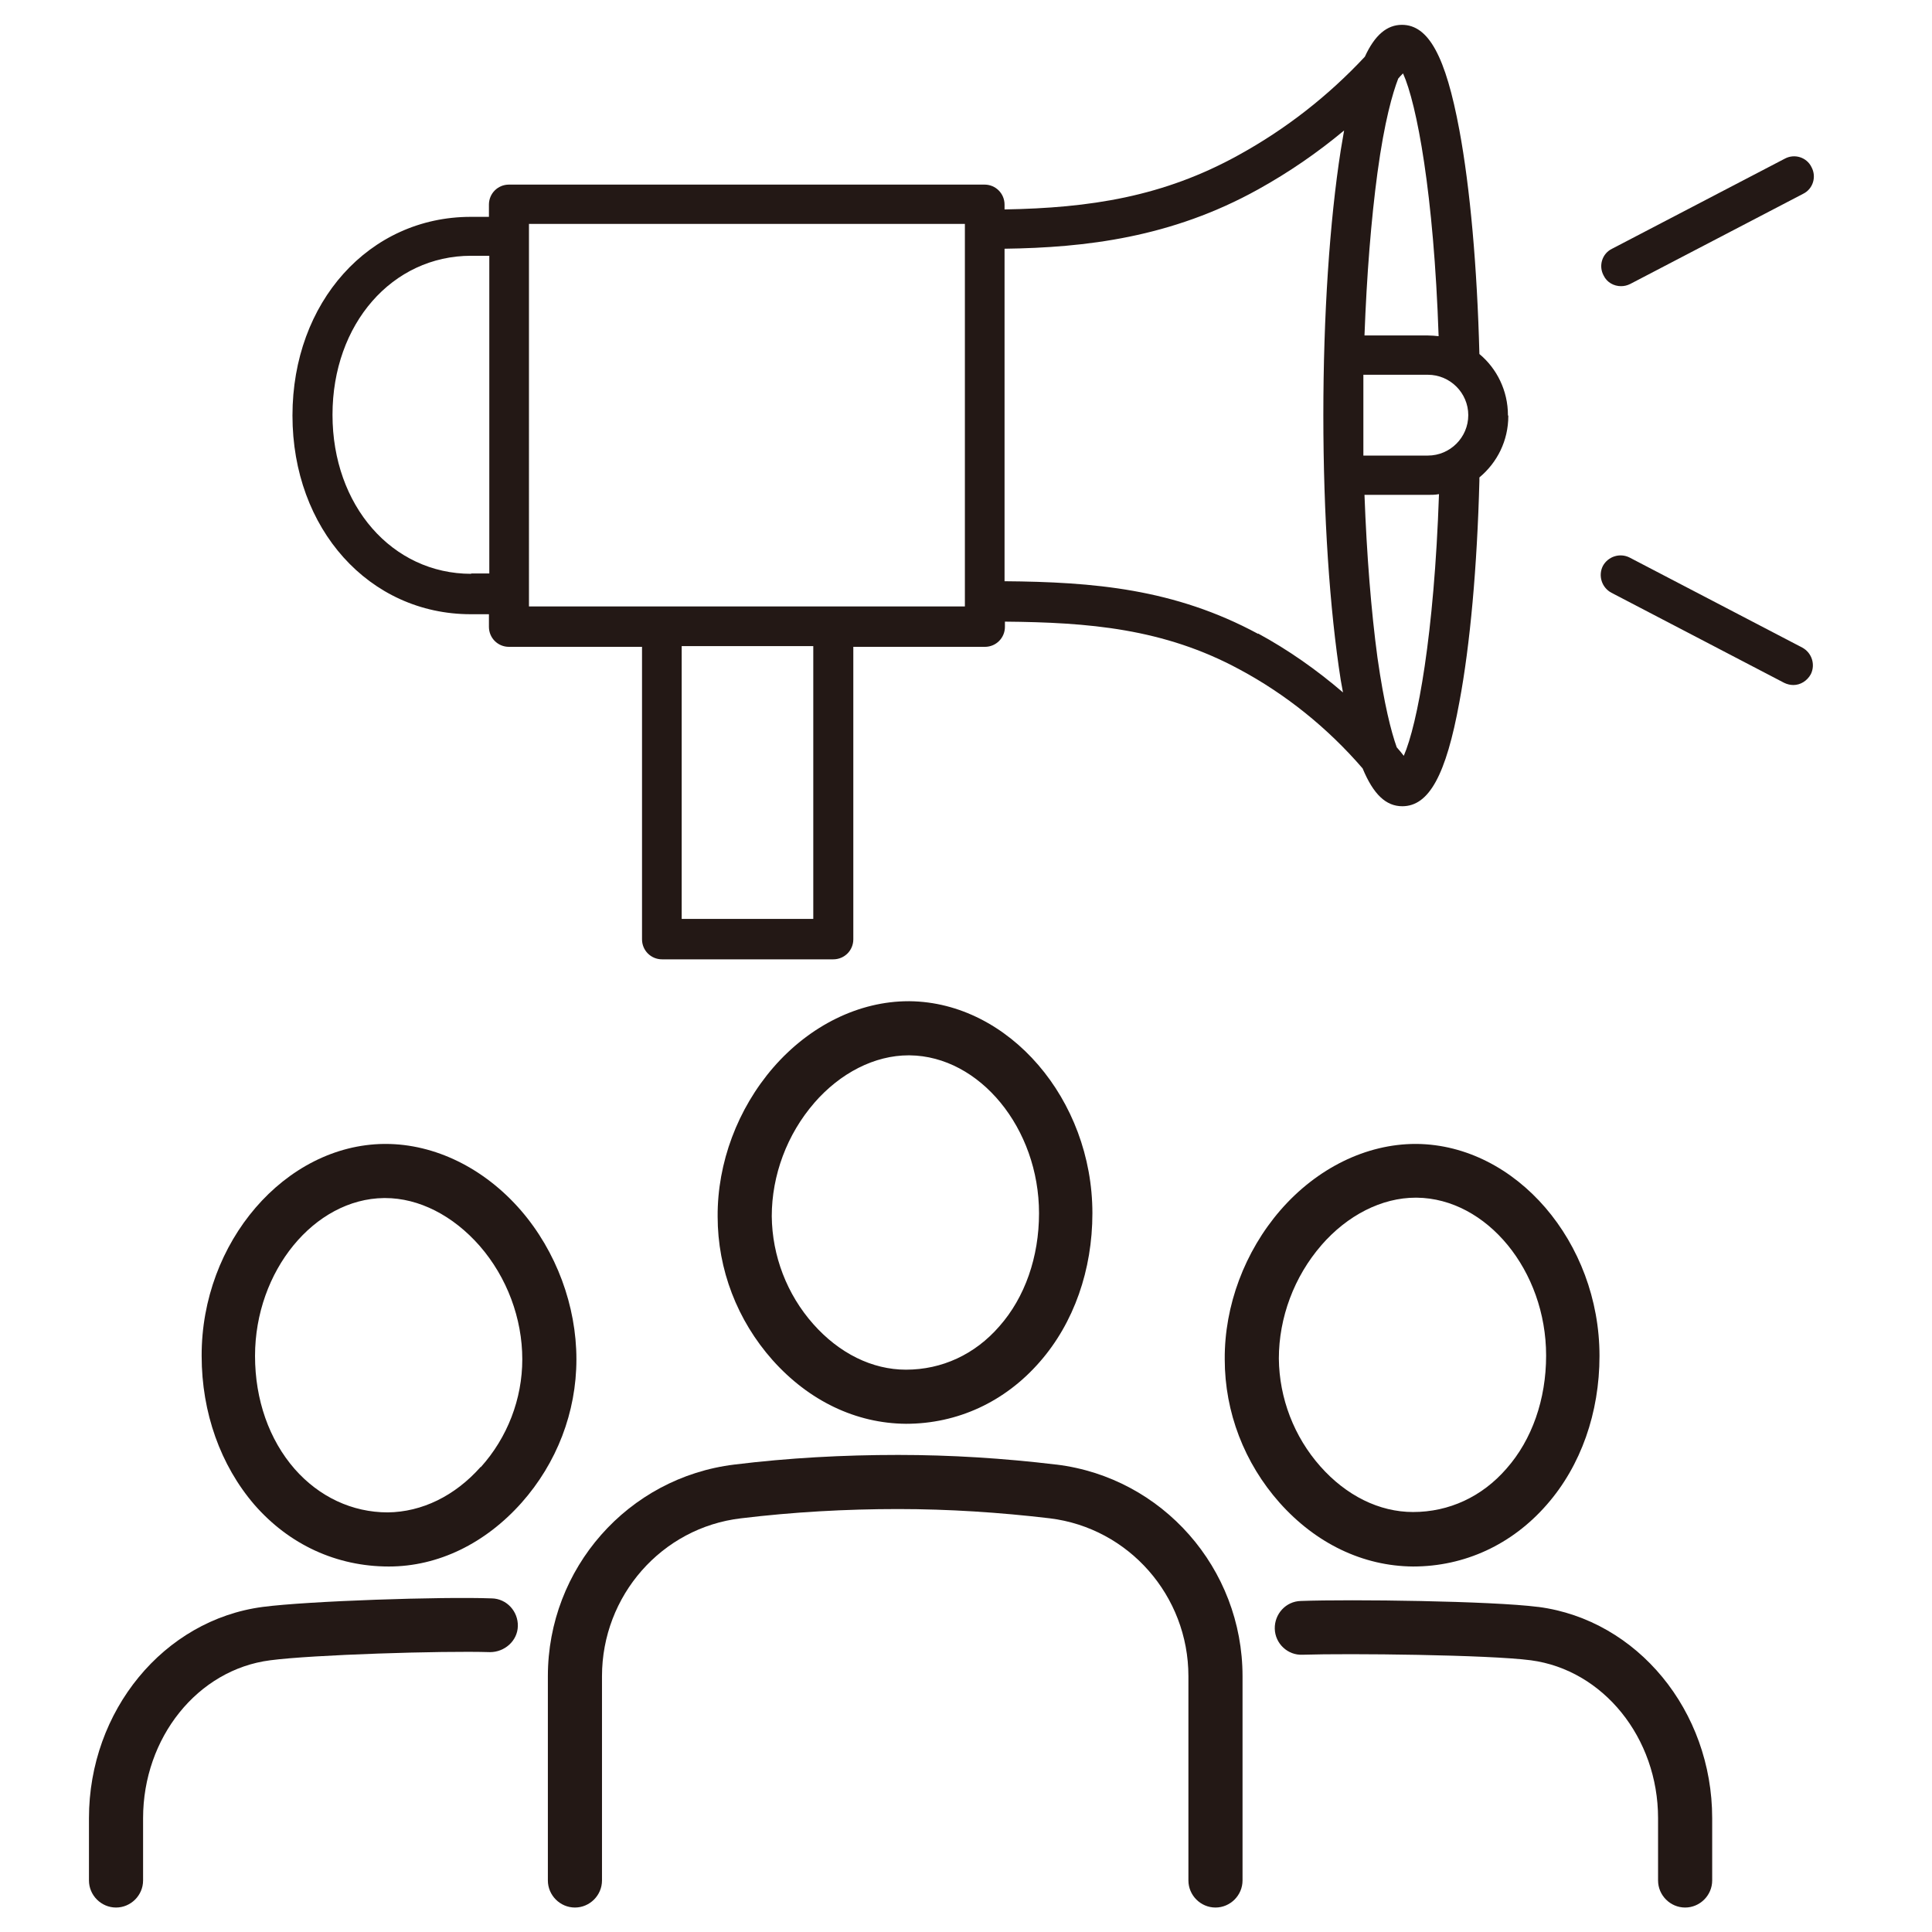
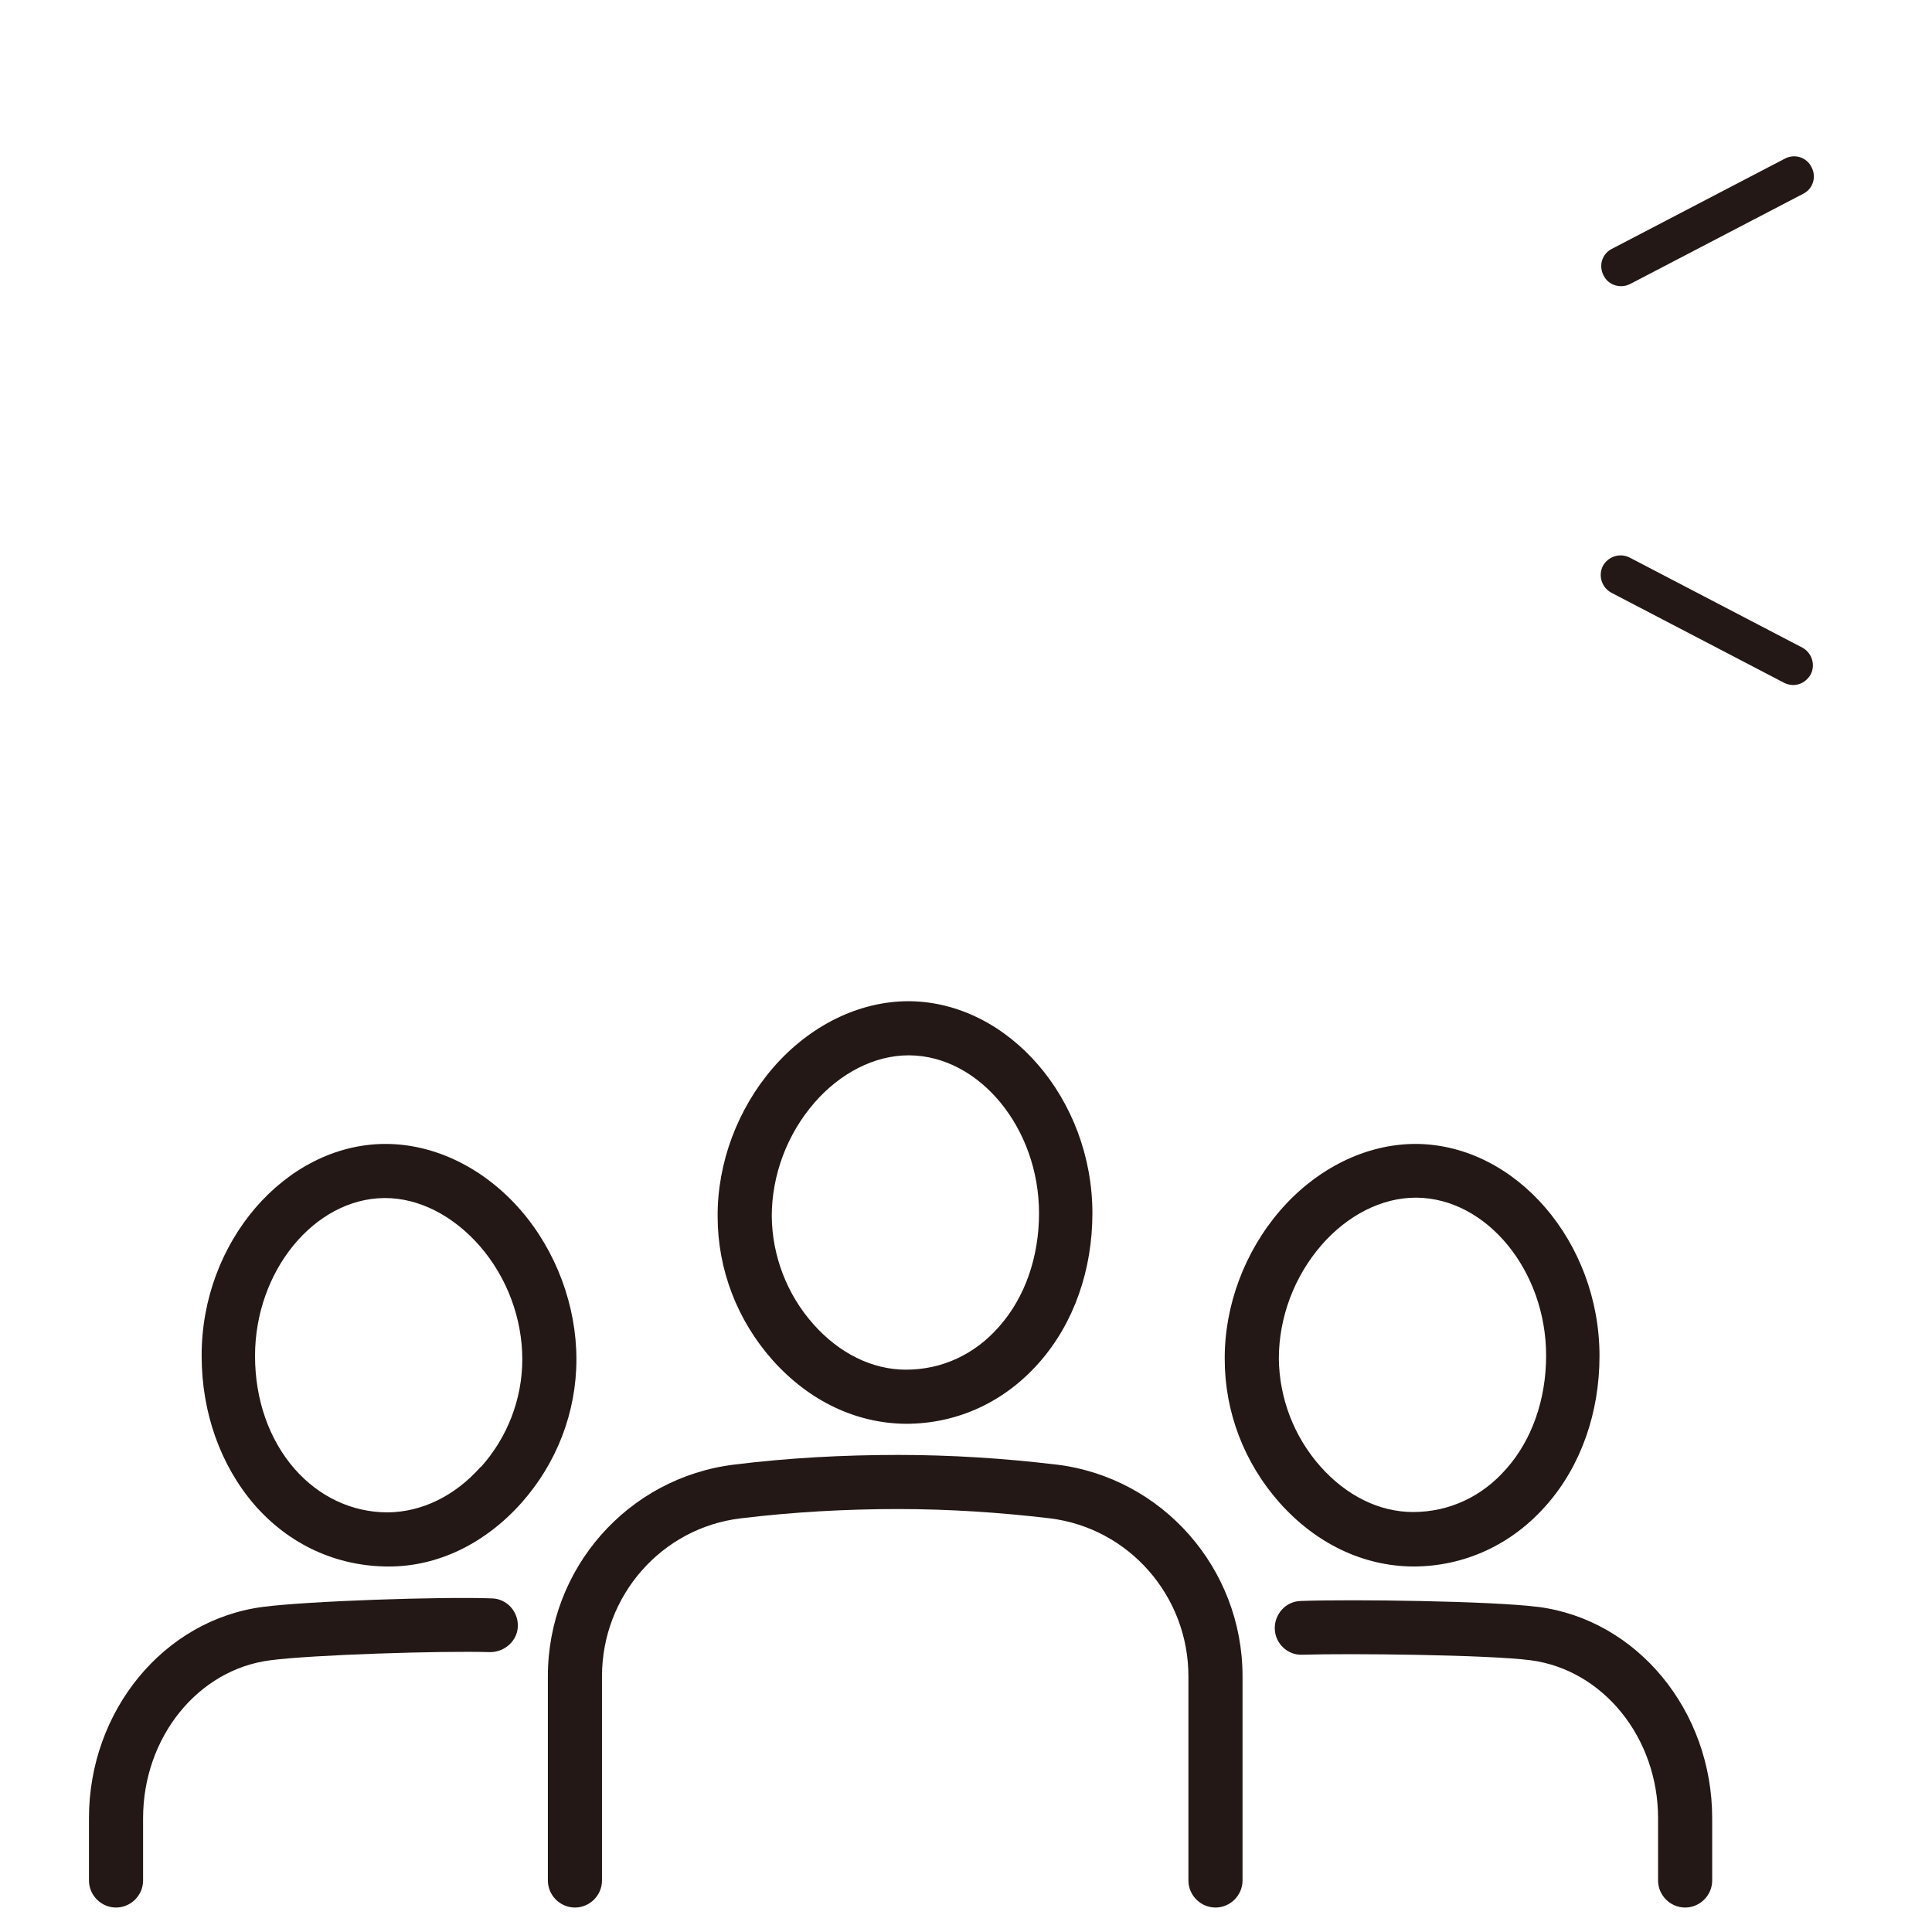
<svg xmlns="http://www.w3.org/2000/svg" id="_レイヤー_2" data-name="レイヤー 2" viewBox="0 0 52.12 52.12">
  <defs>
    <style>
      .cls-1 {
        fill: #231815;
      }

      .cls-2 {
        fill: #fff;
        opacity: 0;
      }
    </style>
  </defs>
  <g id="_パーツ" data-name="パーツ">
    <g>
      <rect class="cls-2" width="52.12" height="52.12" />
      <g>
        <g>
          <path class="cls-1" d="M24.44,38.41c1.39,0,2.67-.59,3.61-1.67.92-1.05,1.42-2.48,1.42-4.01,0-3.07-2.25-5.69-4.93-5.72h-.03c-1.33,0-2.66.65-3.65,1.79h0c-.96,1.11-1.51,2.57-1.5,4.02,0,1.43.53,2.8,1.48,3.87.98,1.1,2.25,1.71,3.6,1.72ZM21.96,29.76h0c.71-.82,1.64-1.29,2.55-1.29h.03c1.89.02,3.49,1.97,3.49,4.26,0,1.18-.38,2.27-1.07,3.05-.66.76-1.55,1.17-2.52,1.17h0c-.91,0-1.8-.44-2.5-1.23-.71-.8-1.11-1.84-1.12-2.91,0-1.1.41-2.21,1.15-3.06Z" />
          <path class="cls-1" d="M28.49,39.51c-1.41-.17-2.84-.26-4.26-.26-1.48,0-2.96.08-4.42.26-2.87.35-5.03,2.8-5.03,5.71v5.51c0,.4.33.73.73.73s.73-.33.73-.73v-5.51c0-2.17,1.61-4.01,3.75-4.26,1.4-.17,2.83-.25,4.24-.25,1.36,0,2.74.09,4.09.25,2.13.26,3.74,2.09,3.74,4.26v5.51c0,.4.33.73.73.73s.73-.33.73-.73v-5.51c0-2.91-2.16-5.36-5.02-5.71Z" />
          <path class="cls-1" d="M34.54,32.65c-.96,1.11-1.51,2.57-1.5,4.02,0,1.43.53,2.8,1.48,3.87.98,1.1,2.25,1.71,3.6,1.72,1.39,0,2.67-.59,3.61-1.67.92-1.05,1.42-2.48,1.42-4.01,0-3.07-2.25-5.69-4.93-5.72h-.03c-1.33,0-2.66.65-3.65,1.79ZM35.64,33.6c.71-.82,1.64-1.29,2.55-1.29h.03c1.89.02,3.49,1.97,3.49,4.26,0,1.18-.38,2.27-1.07,3.05-.66.76-1.55,1.17-2.52,1.17-.91,0-1.8-.44-2.5-1.23-.71-.8-1.11-1.84-1.12-2.91,0-1.1.41-2.21,1.15-3.06h0Z" />
          <path class="cls-1" d="M41.49,43.35c-1.25-.16-5.05-.21-6.4-.16-.4.01-.71.35-.7.75.01.4.35.72.75.7,1.24-.04,5.02,0,6.16.15,1.95.26,3.43,2.09,3.43,4.26v1.68c0,.4.33.73.73.73s.73-.33.73-.73v-1.68c0-2.9-2.02-5.35-4.69-5.7Z" />
          <path class="cls-1" d="M15.55,36.67c0-1.44-.54-2.91-1.5-4.02-.99-1.14-2.32-1.79-3.65-1.79h-.04c-2.67.03-4.93,2.65-4.92,5.72,0,1.53.51,2.95,1.42,4.01.94,1.08,2.22,1.67,3.63,1.67,1.33,0,2.6-.62,3.58-1.72.95-1.07,1.48-2.44,1.48-3.87h0ZM12.97,39.57c-.7.79-1.59,1.22-2.51,1.23-.96,0-1.85-.42-2.51-1.17-.69-.79-1.07-1.87-1.07-3.05,0-2.29,1.6-4.24,3.48-4.26h.03c.91,0,1.83.47,2.55,1.29.74.85,1.15,1.96,1.15,3.06,0,1.07-.4,2.11-1.12,2.91Z" />
          <path class="cls-1" d="M13.26,43.12c-1.34-.05-4.95.07-6.17.23-2.67.35-4.69,2.8-4.69,5.7v1.68c0,.4.33.73.73.73s.73-.33.73-.73v-1.68c0-2.17,1.47-4.01,3.43-4.26,1.13-.15,4.65-.26,5.93-.22.39,0,.74-.3.75-.7.01-.4-.3-.74-.7-.75Z" />
        </g>
        <g>
-           <path class="cls-1" d="M40.68,11.2c0-.66-.3-1.26-.77-1.65-.06-2.34-.25-4.48-.54-6.04-.37-1.99-.83-2.84-1.55-2.84-.4,0-.73.27-1,.86-.99,1.06-2.13,1.95-3.4,2.65-2.04,1.13-4.02,1.43-6.32,1.47v-.13c0-.3-.24-.54-.54-.54h-12.83c-.3,0-.54.24-.54.54v.33h-.49c-2.74,0-4.81,2.3-4.81,5.36s2.07,5.36,4.81,5.36h.49v.34c0,.3.24.54.54.54h3.59v7.89c0,.3.24.54.54.54h4.62c.3,0,.54-.24.54-.54v-7.89h3.55c.3,0,.54-.24.54-.54v-.14c2.24.02,4.28.18,6.33,1.29,1.25.67,2.38,1.58,3.32,2.67.29.7.63,1.02,1.07,1.02,0,0,0,0,0,0,0,0,0,0,0,0,.72,0,1.18-.84,1.54-2.81.29-1.54.48-3.66.54-5.97,0-.03,0-.06,0-.09.48-.4.78-.99.78-1.66ZM38.52,12.29h-1.68s-.04,0-.06,0c0-.36,0-.72,0-1.09s0-.73,0-1.09c.02,0,.04,0,.06,0h1.68c.6,0,1.09.49,1.09,1.09s-.49,1.09-1.09,1.09ZM38.82,9.07c-.1-.01-.2-.02-.3-.02h-1.68s-.02,0-.03,0c.06-1.62.18-3.13.35-4.39.19-1.4.41-2.15.56-2.54.04-.05.08-.09.13-.14.37.82.83,3.24.96,7.09ZM12.71,15.48c-2.13,0-3.74-1.84-3.74-4.29s1.61-4.29,3.74-4.29h.49v8.57h-.49ZM21.94,24.79h-3.55v-7.36h3.55v7.36ZM26.03,16.36h-11.76V6.04h11.76v10.32ZM33.94,17.1c-2.26-1.22-4.45-1.4-6.84-1.42V6.71c2.18-.03,4.5-.3,6.84-1.6.83-.46,1.6-.99,2.32-1.59-.03.17-.06.35-.09.53-.3,1.92-.47,4.46-.47,7.15s.17,5.24.47,7.15c.02.12.04.23.06.33-.71-.61-1.48-1.15-2.29-1.59ZM37.87,20.39c-.06-.08-.12-.15-.19-.23-.15-.42-.34-1.16-.52-2.42-.17-1.26-.29-2.77-.35-4.39.01,0,.02,0,.03,0h1.68c.1,0,.2,0,.3-.02-.13,3.8-.58,6.21-.95,7.06Z" />
          <path class="cls-1" d="M43.73,7.72c-.19,0-.38-.1-.47-.29-.14-.26-.04-.59.23-.72l4.66-2.43c.26-.14.59-.04.72.23.14.26.04.59-.23.72l-4.66,2.43c-.08.04-.16.06-.25.06Z" />
          <path class="cls-1" d="M48.38,18.48c-.08,0-.17-.02-.25-.06l-4.66-2.43c-.26-.14-.36-.46-.23-.72.14-.26.46-.36.72-.23l4.66,2.43c.26.14.36.46.23.72-.1.18-.28.29-.47.29Z" />
        </g>
      </g>
    </g>
  </g>
</svg>